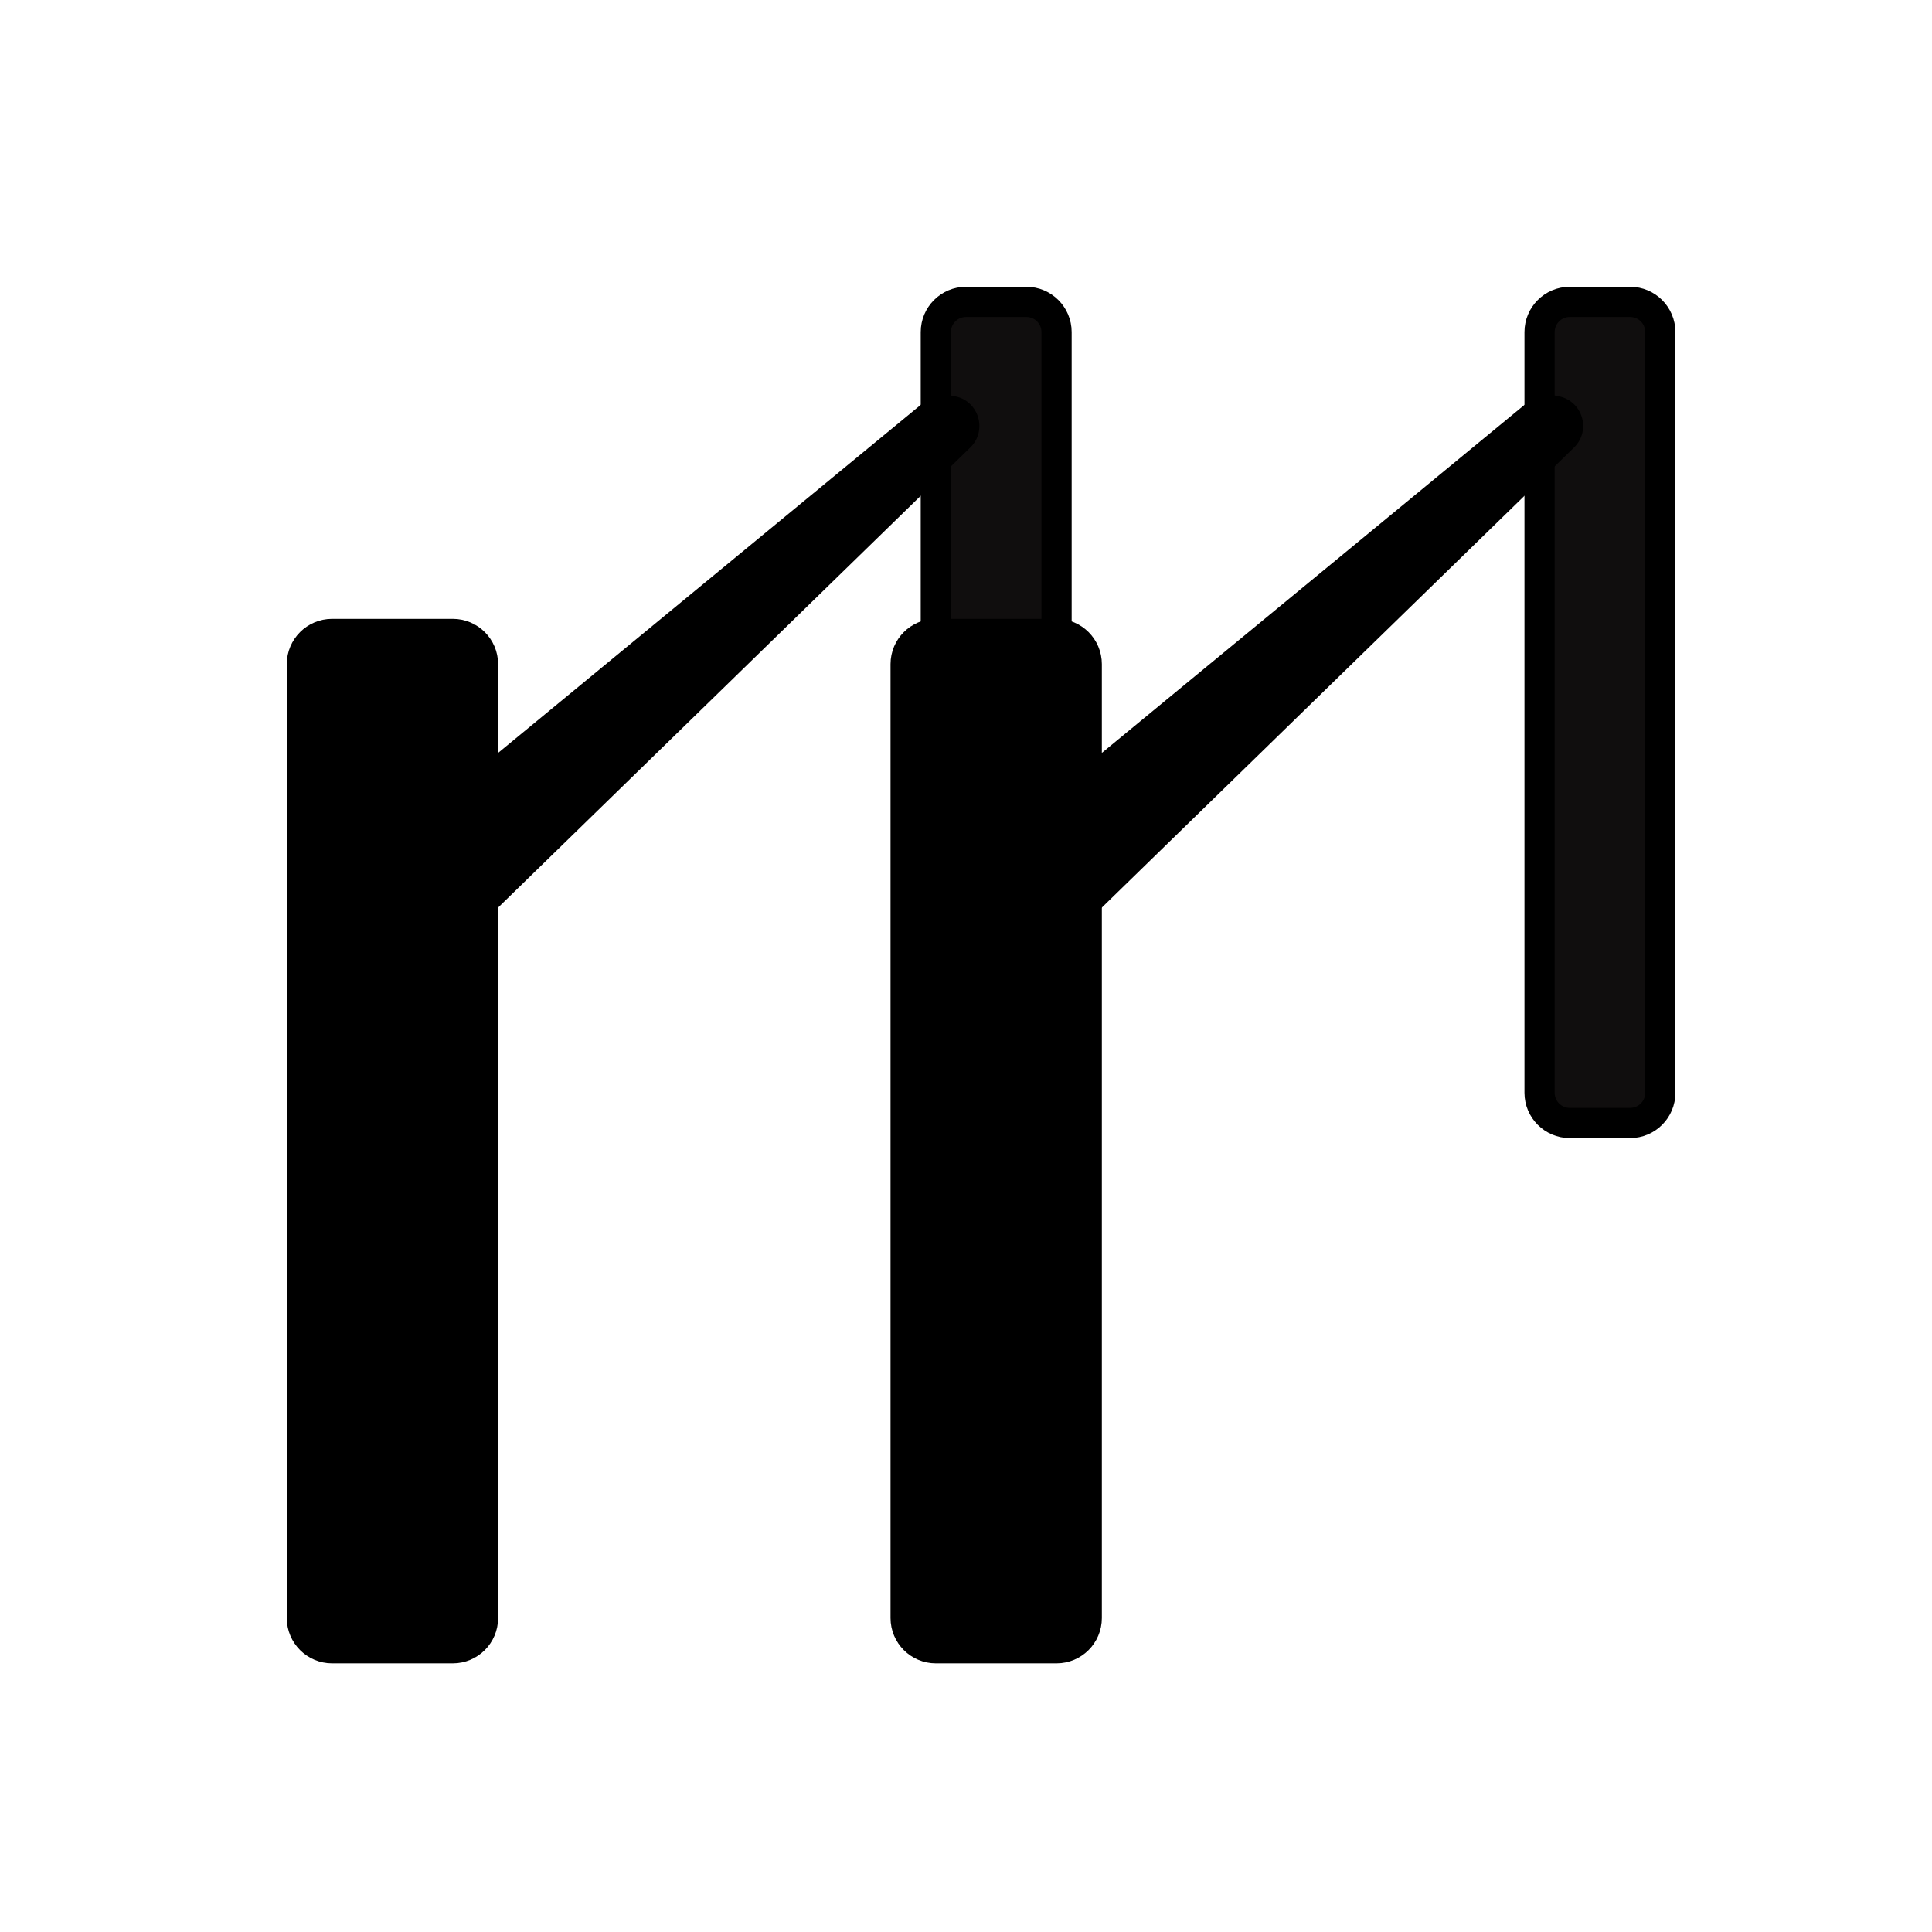
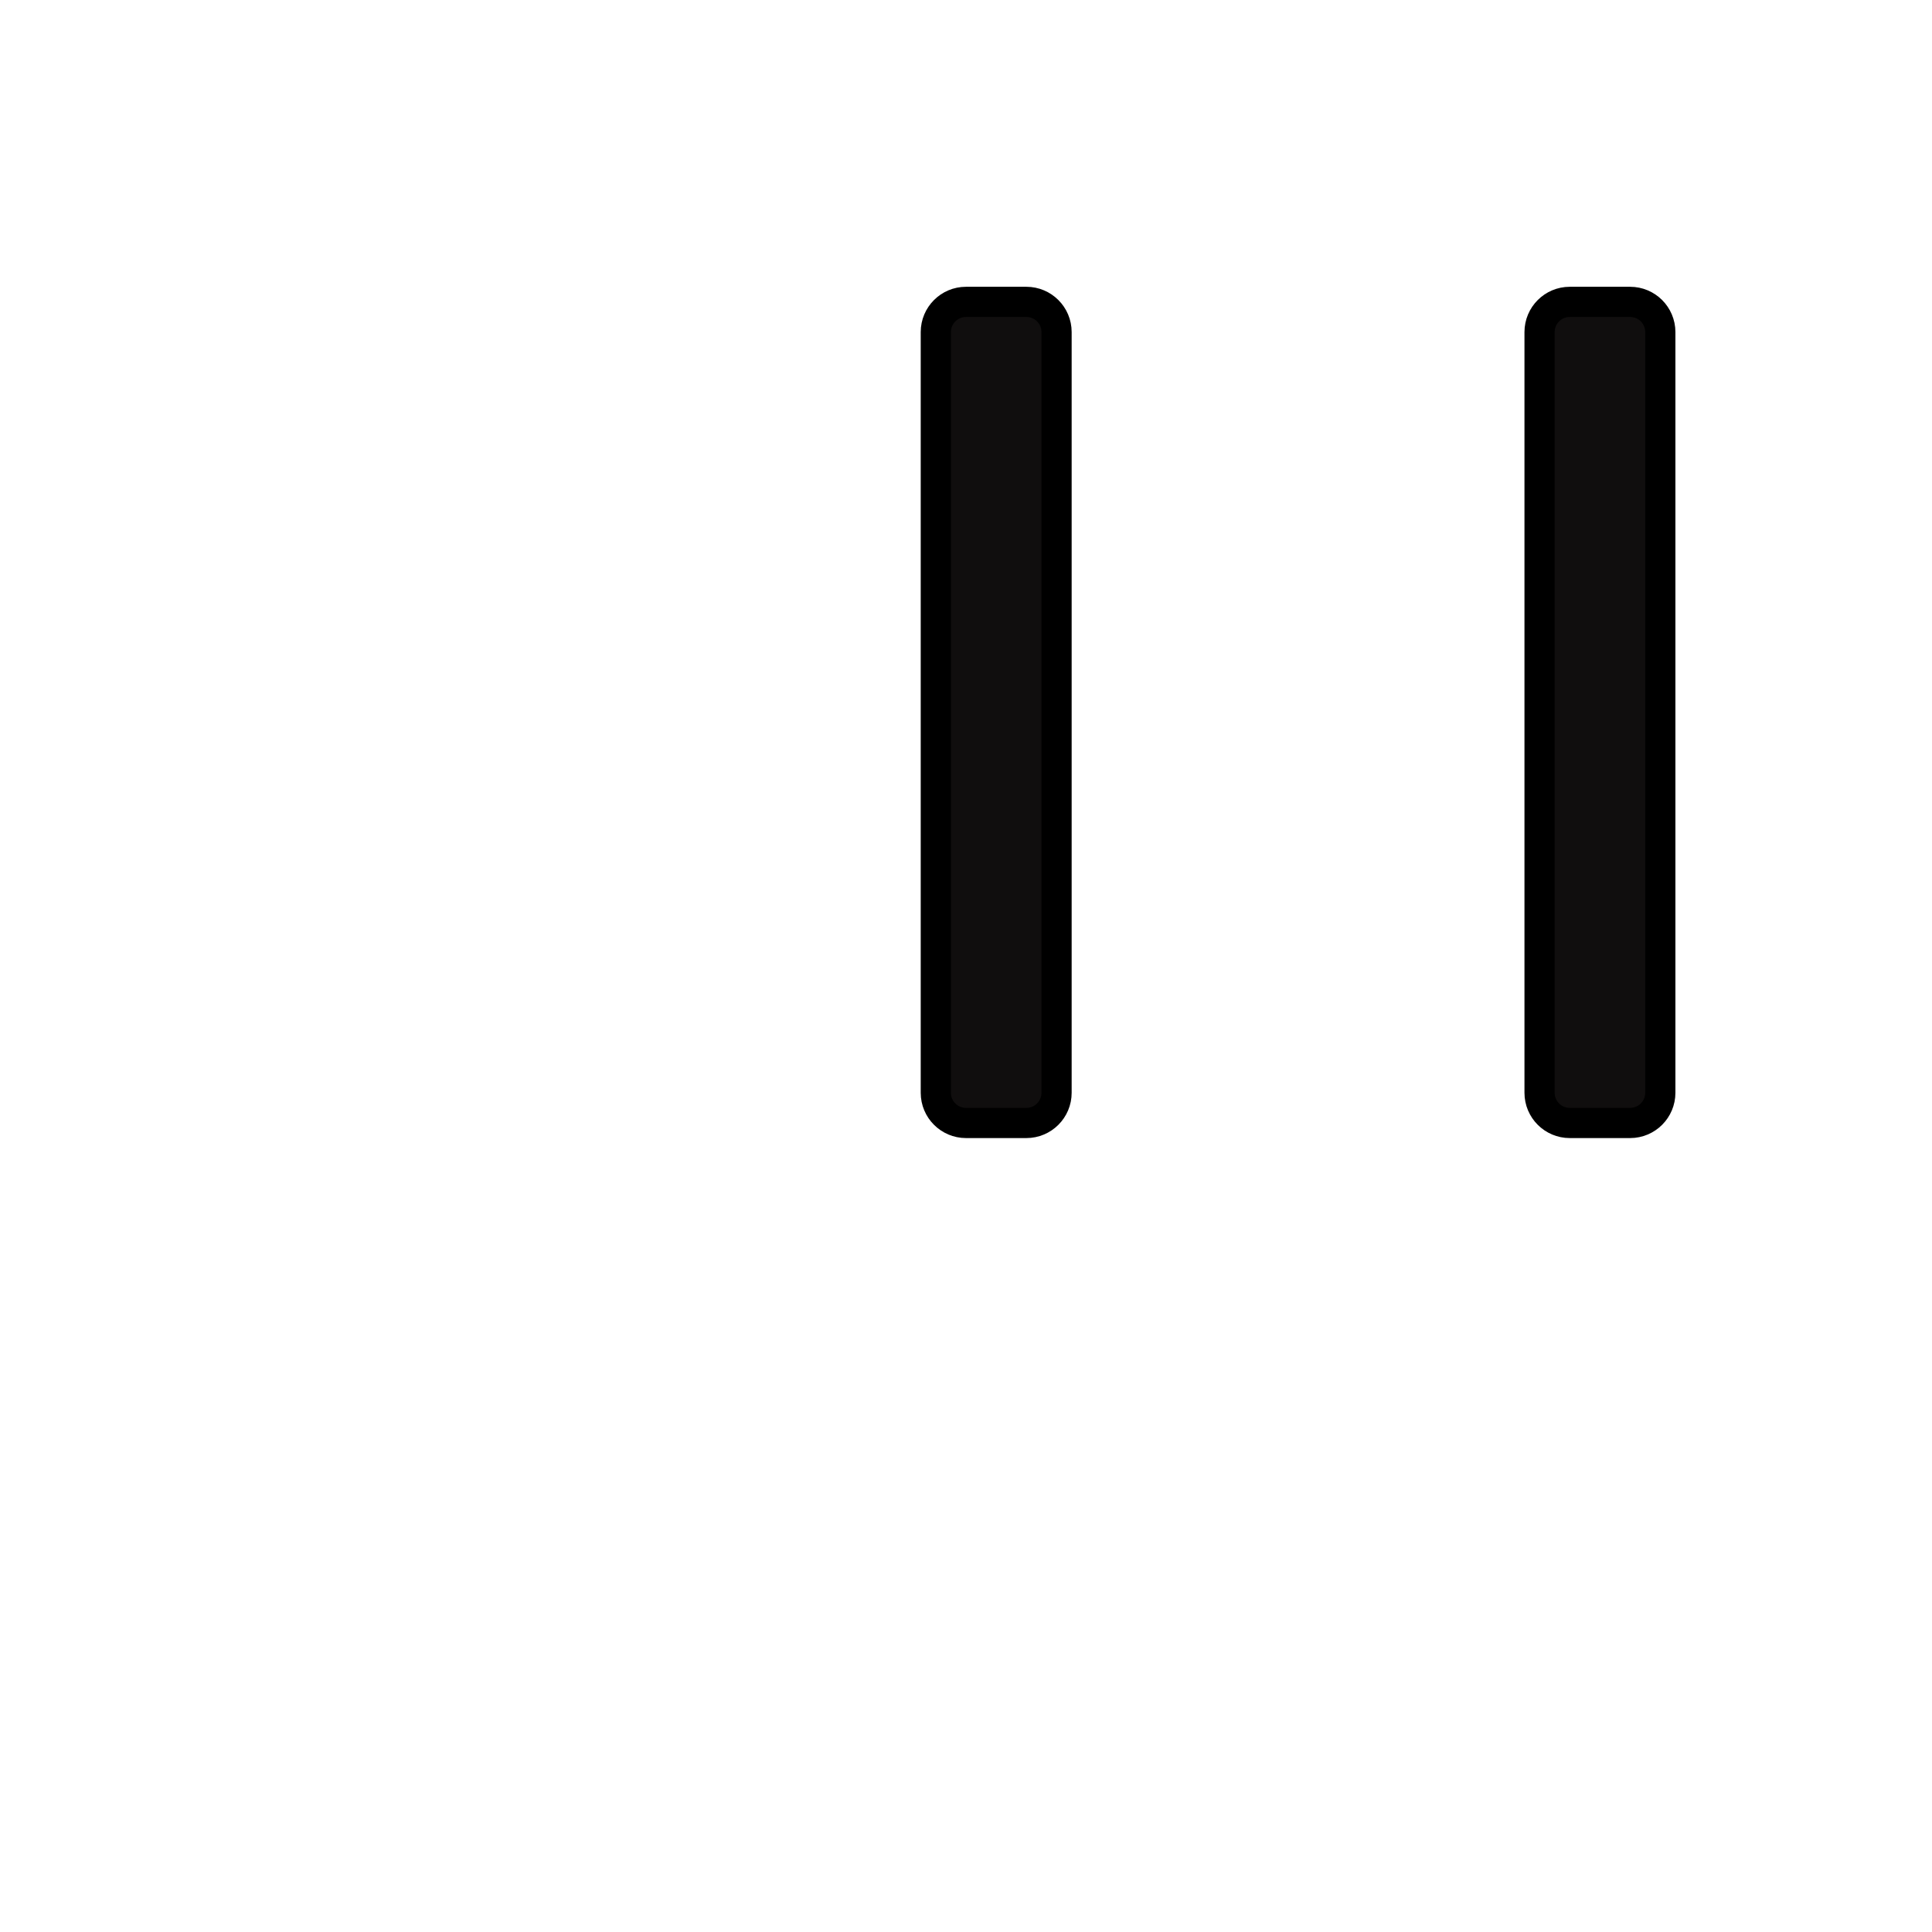
<svg xmlns="http://www.w3.org/2000/svg" width="64" height="64" viewBox="0 0 64 64" fill="none">
  <path d="M35 36.2V11C35 10.448 34.552 10 34 10H32C31.448 10 31 10.448 31 11V36.2C31 36.752 31.448 37.2 32 37.2H34C34.552 37.2 35 36.752 35 36.2Z" fill="#100E0E" stroke="black" />
  <path d="M55 36.2V11C55 10.448 54.552 10 54 10H52C51.448 10 51 10.448 51 11V36.2C51 36.752 51.448 37.2 52 37.2H54C54.552 37.2 55 36.752 55 36.2Z" fill="#100E0E" stroke="black" />
-   <path d="M32.141 14.825L15.698 30.846C15.064 31.463 14 31.014 14 30.129V27.472C14 27.173 14.134 26.89 14.364 26.7L30.634 13.302C30.866 13.111 31.171 13.034 31.465 13.093L31.639 13.128C32.428 13.286 32.717 14.263 32.141 14.825Z" fill="black" />
-   <path d="M52.141 14.825L35.698 30.846C35.064 31.463 34 31.014 34 30.129V27.472C34 27.173 34.134 26.89 34.364 26.7L50.634 13.302C50.865 13.111 51.171 13.034 51.465 13.093L51.639 13.128C52.428 13.286 52.717 14.263 52.141 14.825Z" fill="black" />
-   <path d="M10 53.6V22C10 21.448 10.448 21 11 21H15C15.552 21 16 21.448 16 22V53.6C16 54.152 15.552 54.6 15 54.6H11C10.448 54.6 10 54.152 10 53.6Z" fill="black" stroke="black" />
-   <path d="M30 53.6V22C30 21.448 30.448 21 31 21H35C35.552 21 36 21.448 36 22V53.6C36 54.152 35.552 54.6 35 54.6H31C30.448 54.6 30 54.152 30 53.6Z" fill="black" stroke="black" />
</svg>